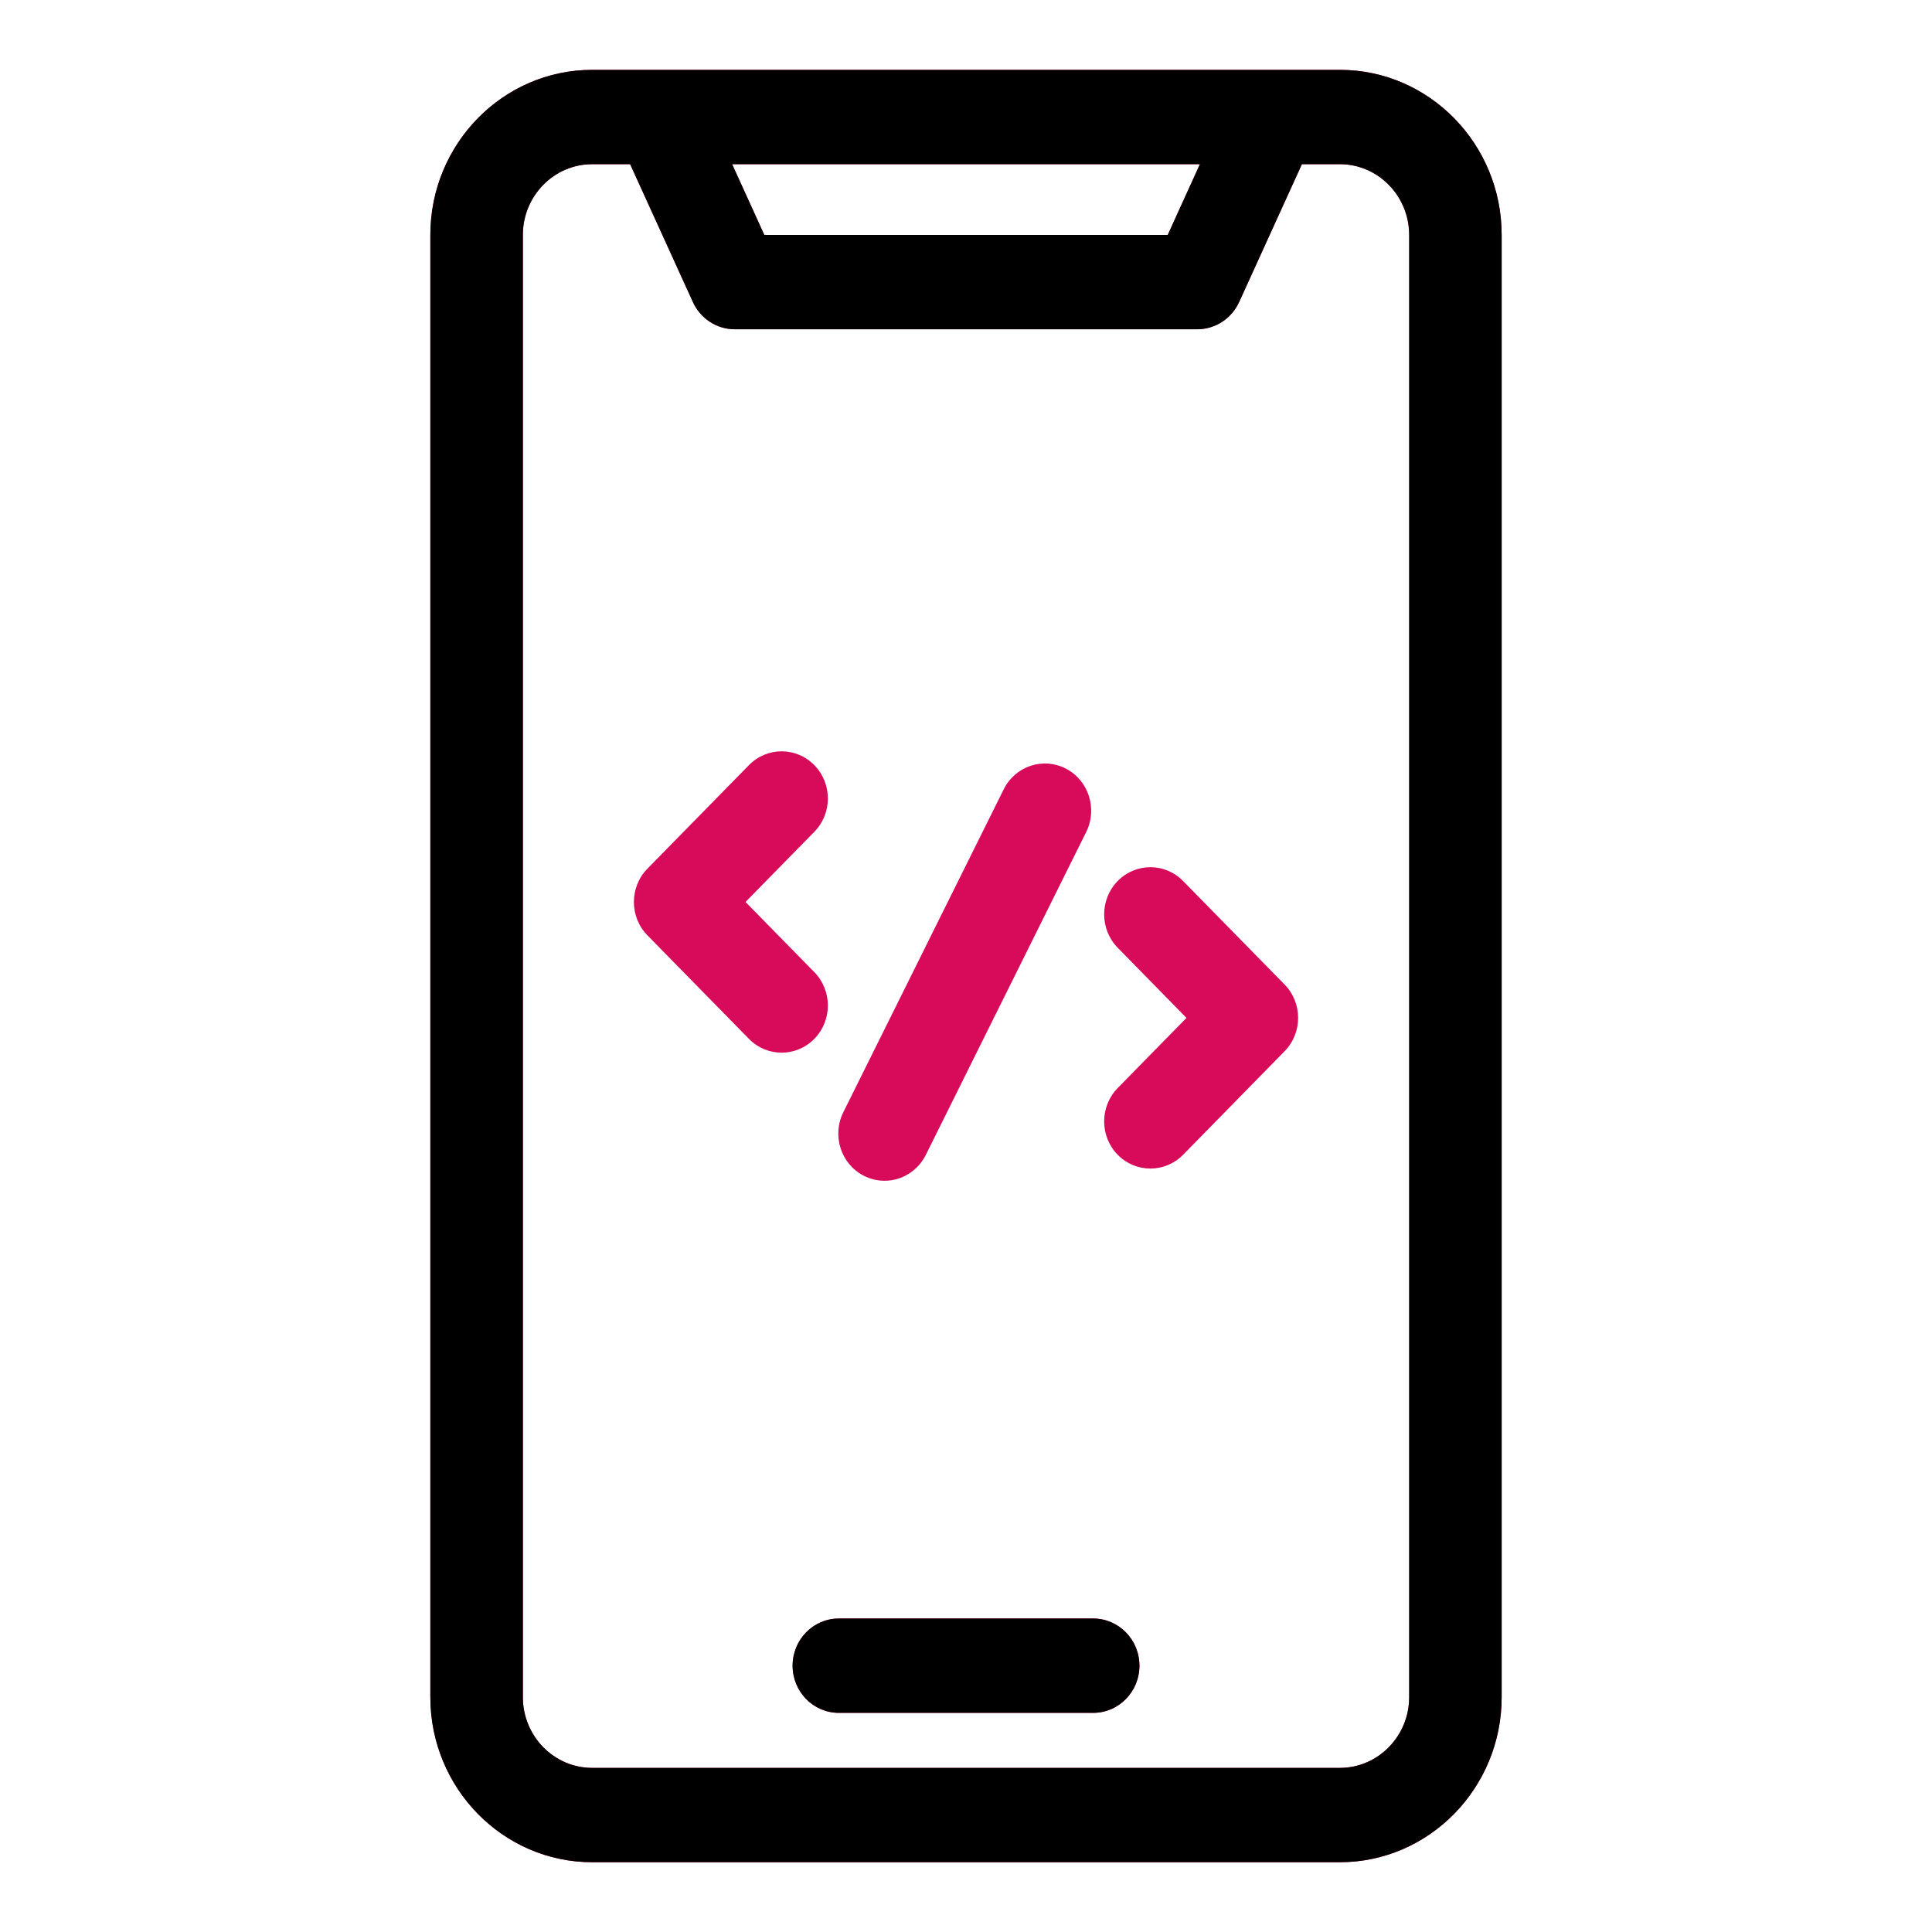
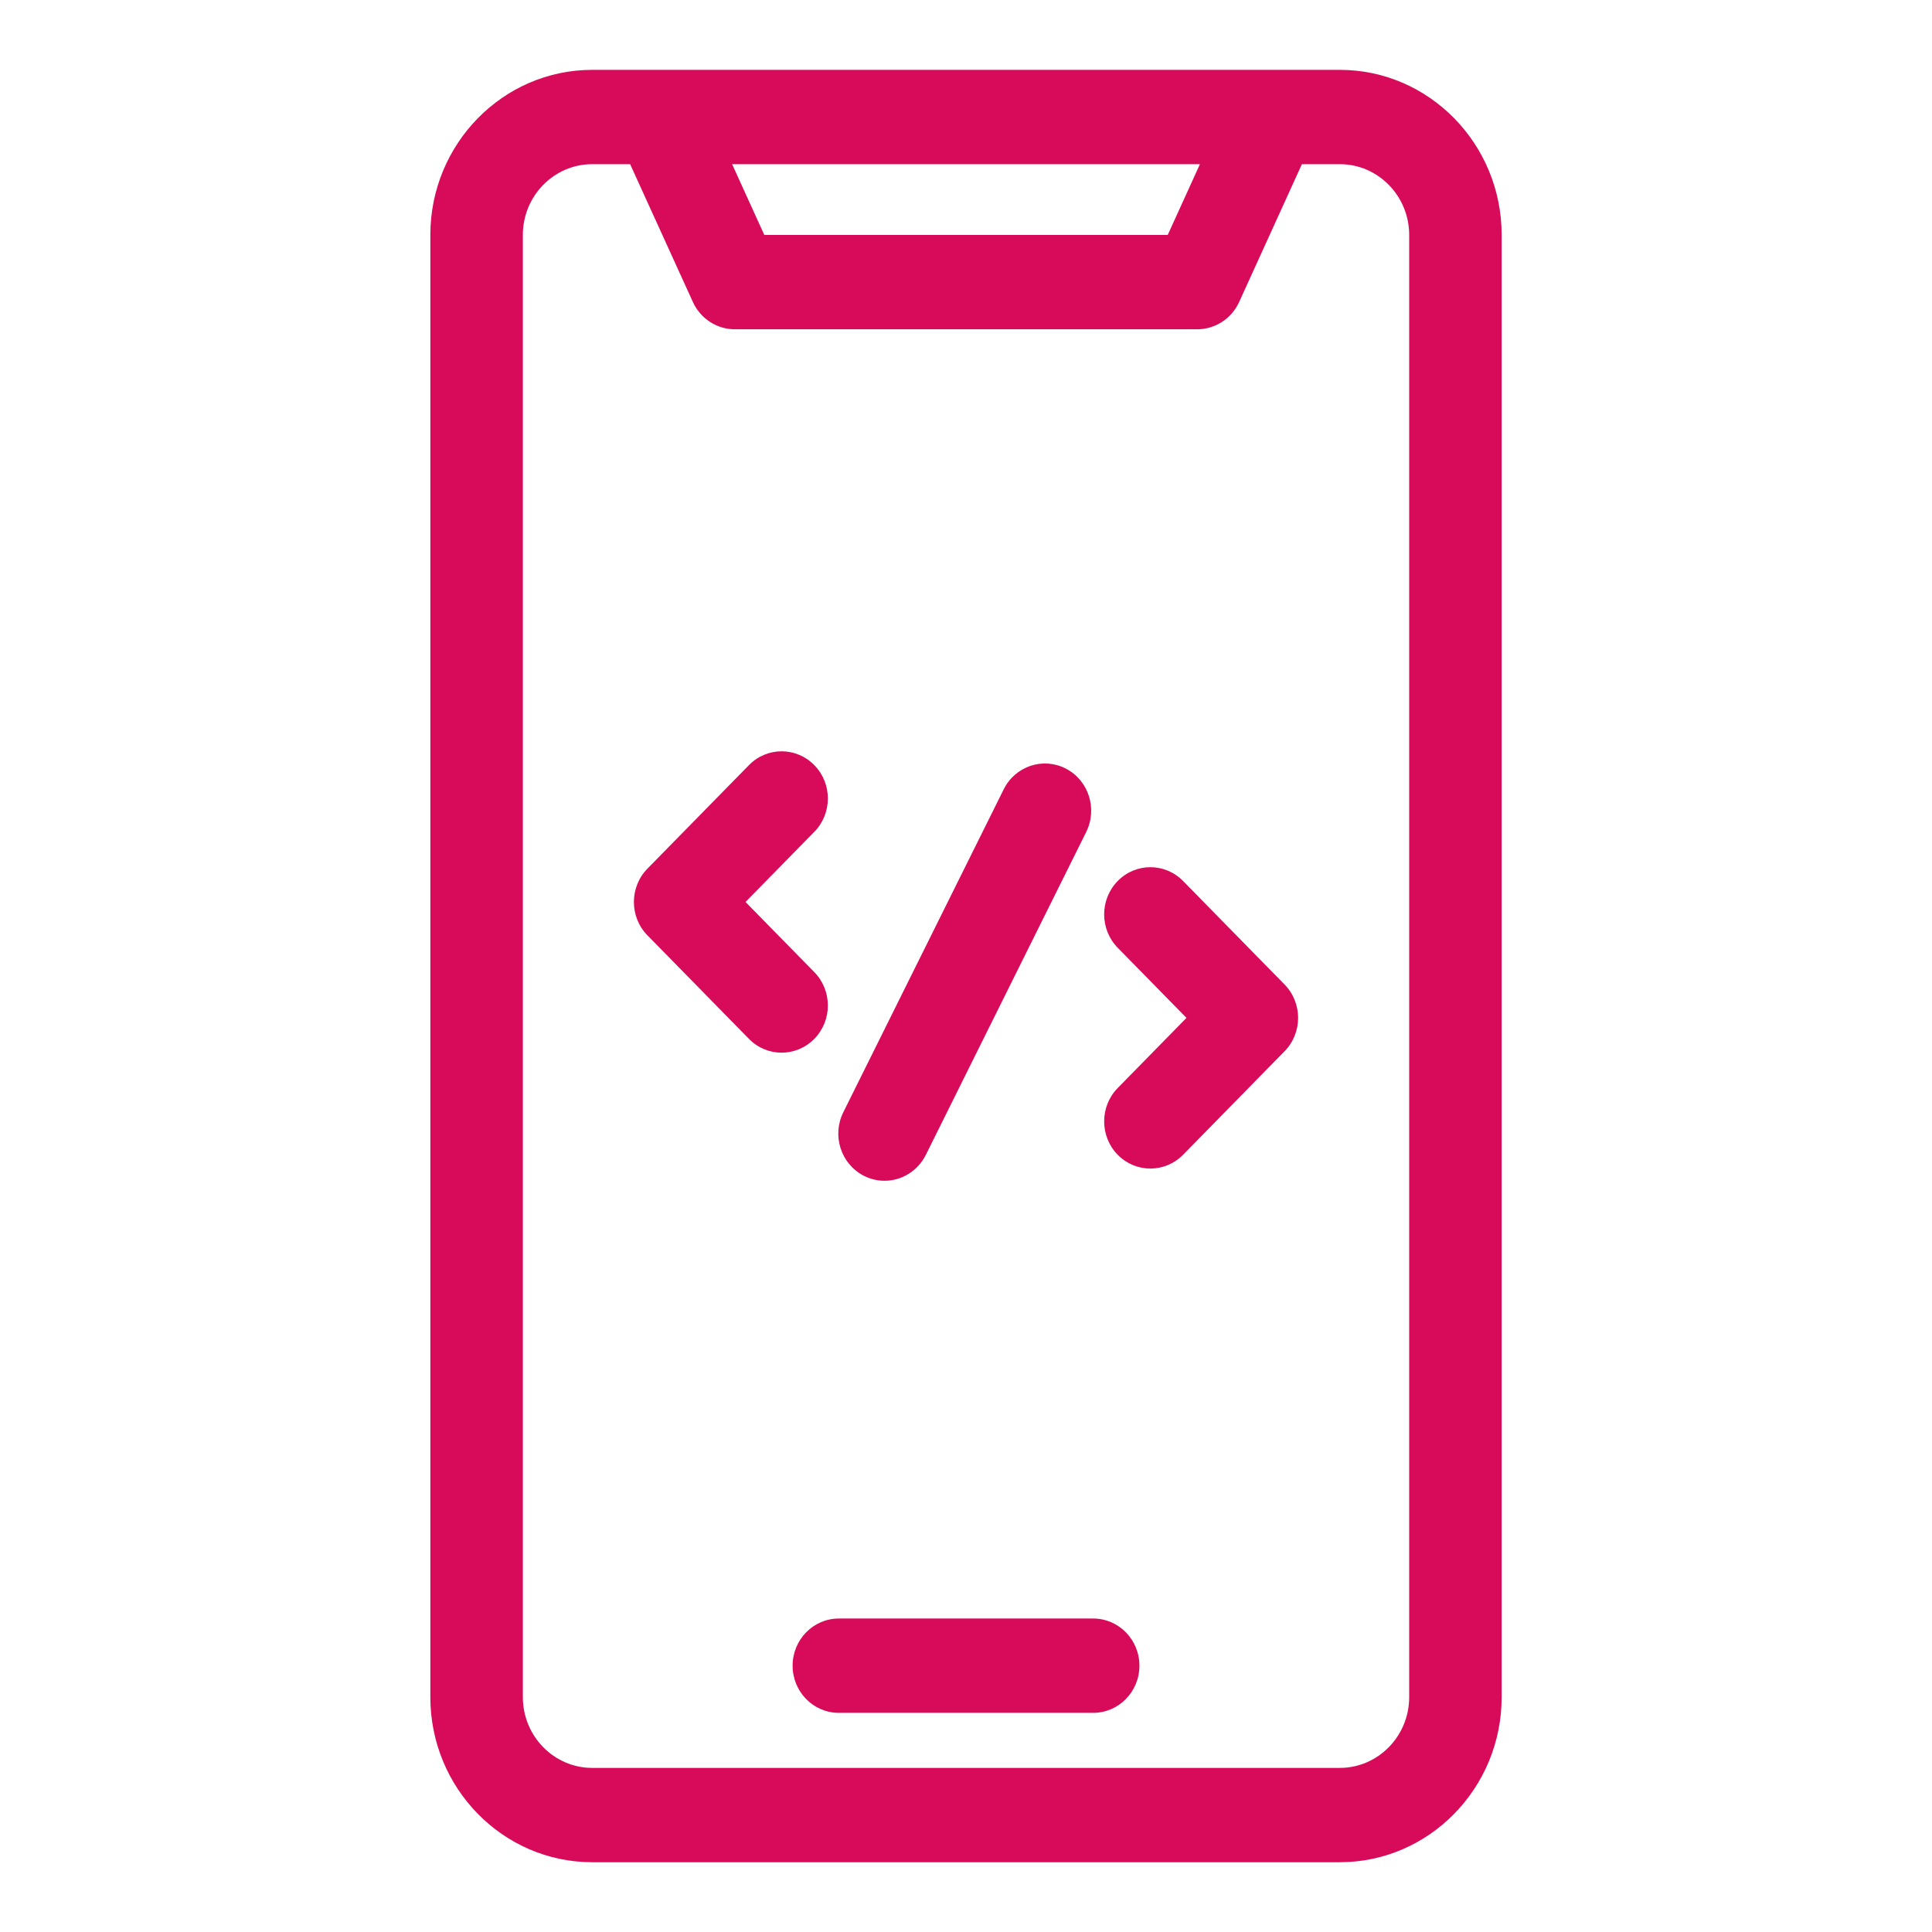
<svg xmlns="http://www.w3.org/2000/svg" width="51" height="51" viewBox="0 0 51 51" fill="none">
  <path d="M22.261 29.361L26.495 20.837C26.799 20.224 27.534 19.978 28.135 20.289C28.737 20.6 28.977 21.349 28.673 21.963L24.439 30.487C24.337 30.692 24.181 30.865 23.988 30.985C23.796 31.106 23.574 31.17 23.349 31.169C23.163 31.169 22.975 31.126 22.798 31.035C22.197 30.724 21.956 29.975 22.261 29.361ZM31.231 23.257C30.754 22.77 29.981 22.77 29.504 23.257C29.028 23.743 29.028 24.531 29.504 25.018L31.32 26.87L29.504 28.722C29.028 29.208 29.028 29.996 29.504 30.483C29.743 30.726 30.055 30.847 30.368 30.847C30.68 30.847 30.992 30.726 31.231 30.483L33.91 27.75C34.386 27.264 34.386 26.476 33.91 25.989L31.231 23.257ZM21.496 25.662L19.68 23.81L21.496 21.958C21.973 21.472 21.973 20.684 21.496 20.198C21.019 19.711 20.246 19.711 19.77 20.198L17.091 22.93C16.614 23.416 16.614 24.205 17.091 24.691L19.77 27.423C20.008 27.666 20.32 27.788 20.633 27.788C20.945 27.788 21.258 27.666 21.496 27.423C21.973 26.937 21.973 26.149 21.496 25.662ZM39.64 6.202V44.8C39.64 47.203 37.723 49.158 35.368 49.158H15.633C13.277 49.158 11.36 47.203 11.36 44.8V6.202C11.36 3.799 13.277 1.844 15.633 1.844H35.368C37.723 1.844 39.64 3.799 39.64 6.202ZM19.326 4.334L20.176 6.202H30.825L31.675 4.334H19.326ZM37.199 6.202C37.199 5.172 36.377 4.334 35.368 4.334H34.367L32.711 7.971C32.613 8.186 32.457 8.369 32.261 8.496C32.064 8.624 31.836 8.692 31.604 8.692H19.397C19.164 8.692 18.936 8.624 18.74 8.496C18.544 8.369 18.387 8.186 18.29 7.971L16.634 4.334H15.633C14.623 4.334 13.802 5.172 13.802 6.202V44.8C13.802 45.83 14.623 46.668 15.633 46.668H35.368C36.377 46.668 37.199 45.83 37.199 44.8V6.202ZM28.857 42.725H22.143C21.469 42.725 20.923 43.282 20.923 43.97C20.923 44.658 21.469 45.215 22.143 45.215H28.857C29.531 45.215 30.078 44.658 30.078 43.97C30.078 43.282 29.531 42.725 28.857 42.725Z" fill="#D80B5A" />
-   <path d="M39.64 6.202V44.8C39.64 47.203 37.723 49.158 35.368 49.158H15.633C13.277 49.158 11.36 47.203 11.36 44.8V6.202C11.36 3.799 13.277 1.844 15.633 1.844H35.368C37.723 1.844 39.64 3.799 39.64 6.202ZM19.326 4.334L20.176 6.202H30.825L31.675 4.334H19.326ZM37.199 6.202C37.199 5.172 36.377 4.334 35.368 4.334H34.367L32.711 7.971C32.613 8.186 32.457 8.369 32.261 8.496C32.064 8.624 31.836 8.692 31.604 8.692H19.397C19.164 8.692 18.936 8.624 18.74 8.496C18.544 8.369 18.387 8.186 18.29 7.971L16.634 4.334H15.633C14.623 4.334 13.802 5.172 13.802 6.202V44.8C13.802 45.83 14.623 46.668 15.633 46.668H35.368C36.377 46.668 37.199 45.83 37.199 44.8V6.202ZM28.857 42.725H22.143C21.469 42.725 20.923 43.282 20.923 43.97C20.923 44.658 21.469 45.215 22.143 45.215H28.857C29.531 45.215 30.078 44.658 30.078 43.97C30.078 43.282 29.531 42.725 28.857 42.725Z" fill="black" />
</svg>